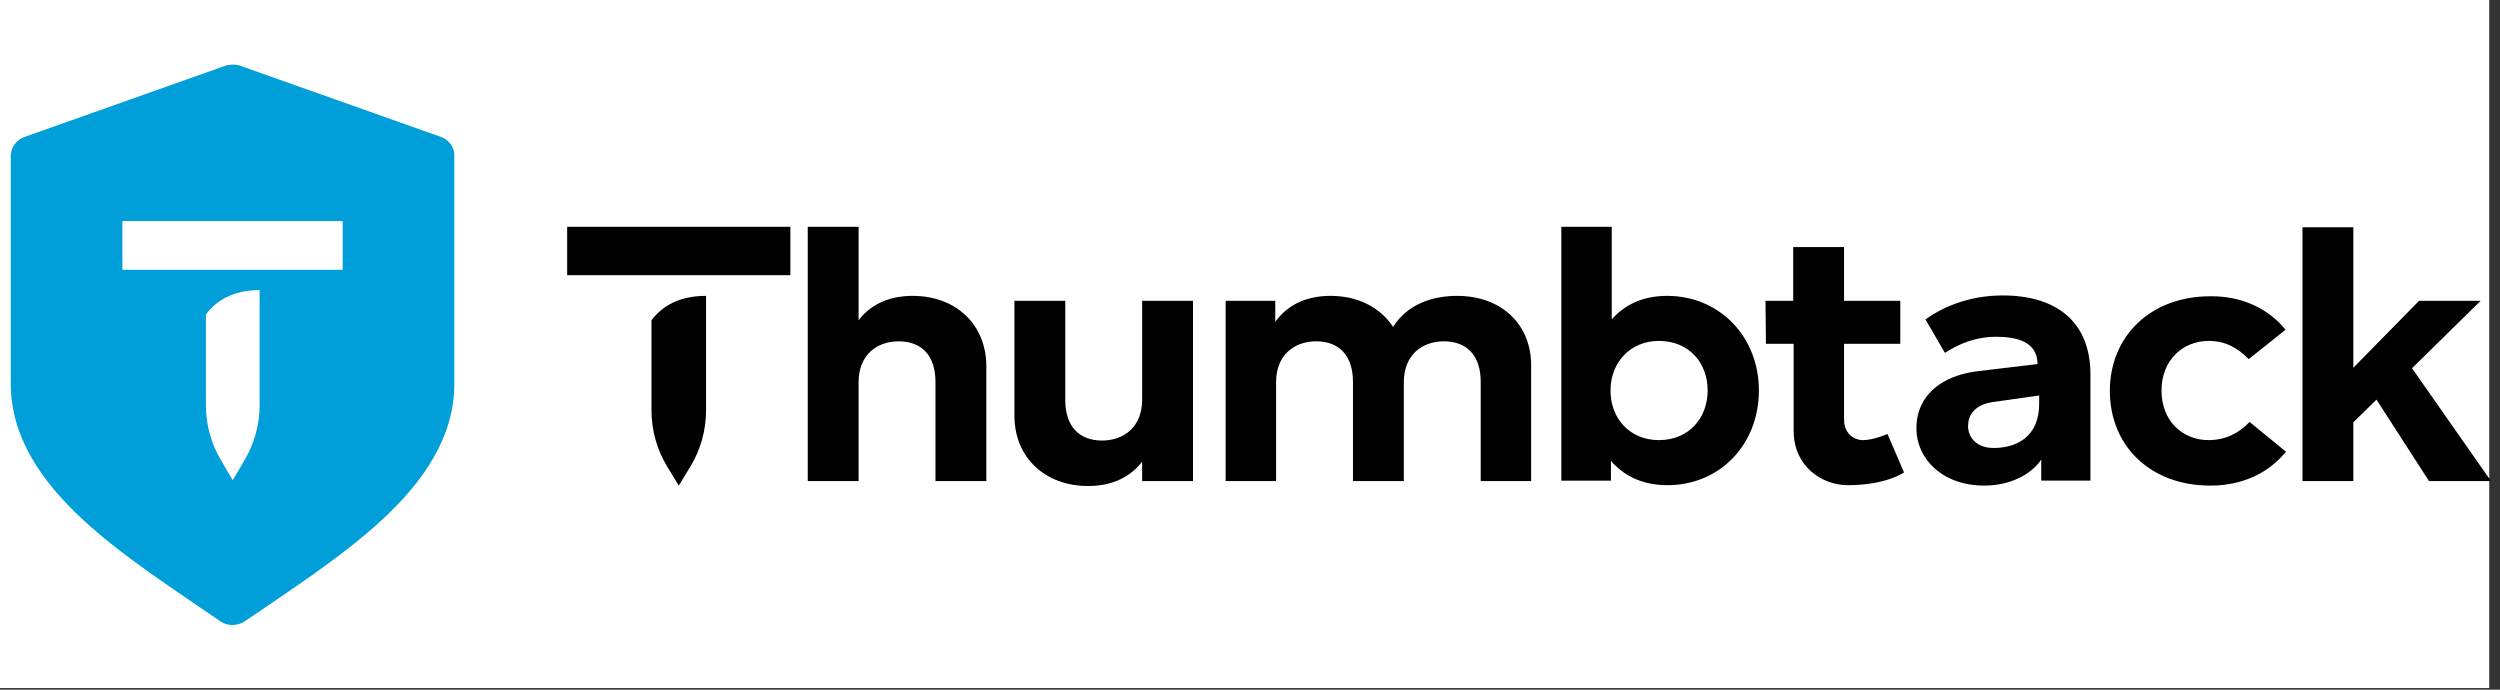
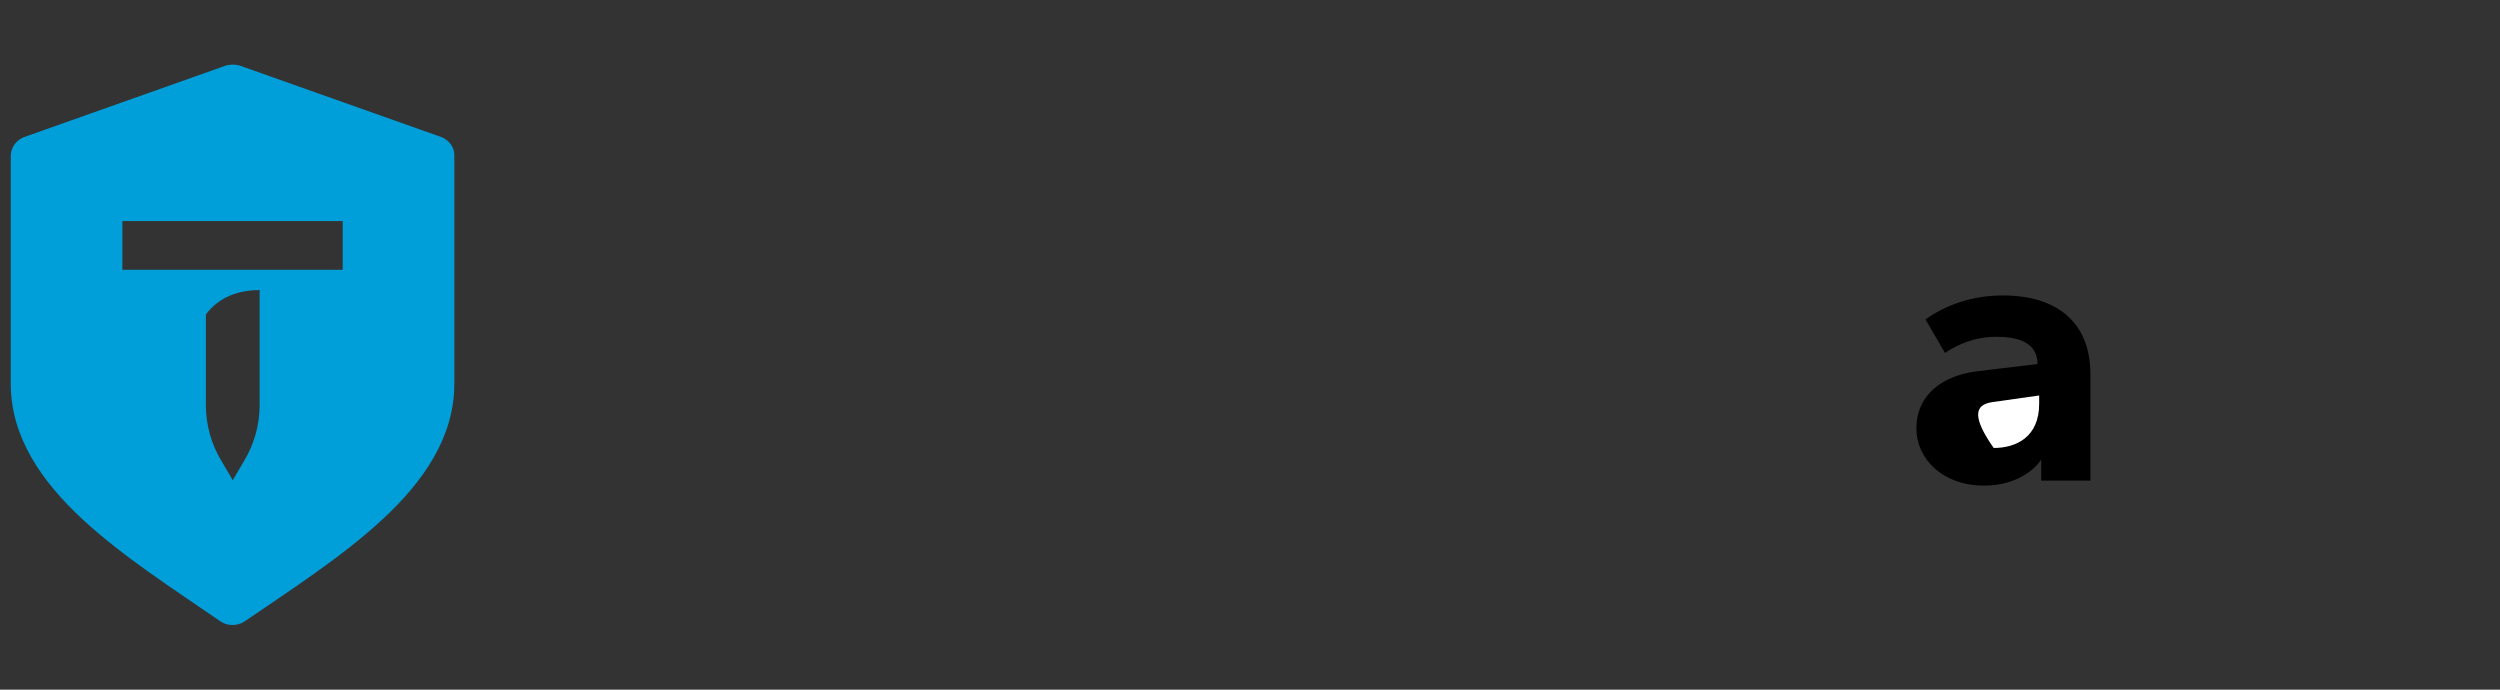
<svg xmlns="http://www.w3.org/2000/svg" width="232" height="64" viewBox="0 0 232 64" fill="none">
  <rect x="0" y="0" width="232" height="64" fill="#333333" stroke="none" />
-   <rect width="231" height="63.85" fill="white" />
  <path d="M40.972 12.725L22.252 6.089C21.791 5.935 21.178 6.012 20.948 6.089L2.228 12.725C1.499 12.993 1 13.722 1 14.451V35.626C1 40.575 3.877 44.679 7.636 48.17C11.396 51.661 16.152 54.691 20.487 57.684C21.101 58.105 22.022 58.105 22.674 57.684C27.047 54.691 31.765 51.661 35.525 48.17C39.284 44.679 42.161 40.575 42.161 35.626V14.451C42.199 13.684 41.662 12.993 40.972 12.725ZM24.093 37.583C24.093 39.424 23.594 41.227 22.635 42.8L21.6 44.564L20.564 42.8C19.605 41.227 19.106 39.424 19.106 37.583V29.182C20.334 27.532 22.175 26.918 24.093 26.918V37.583ZM31.803 25.039H11.357V20.512H31.803V25.039Z" fill="#009FD9" />
  <path d="M185.859 27.417C190.846 27.417 193.992 29.872 193.992 34.744V44.602H189.427V42.646C188.506 44.027 186.55 45.063 184.133 45.063C180.22 45.063 177.842 42.531 177.842 39.769C177.842 36.623 180.259 34.897 183.327 34.475C183.327 34.475 188.353 33.862 189.081 33.785C189.081 31.713 187.163 31.253 185.245 31.253C183.289 31.253 181.716 31.944 180.489 32.749L178.686 29.642C180.565 28.299 183.02 27.417 185.859 27.417Z" fill="black" />
-   <path d="M185.015 41.572C183.404 41.572 182.637 40.575 182.637 39.539C182.637 38.197 183.634 37.506 184.9 37.314L189.235 36.7V37.468C189.235 40.575 187.087 41.572 185.015 41.572Z" fill="white" />
-   <path d="M79.677 29.719C80.943 28.069 82.784 27.456 84.702 27.456C88.692 27.456 91.53 30.102 91.53 33.977V44.641H86.812V35.434C86.812 33.018 85.546 31.675 83.398 31.675C81.365 31.675 79.677 32.941 79.677 35.473V44.641H74.959V21.049H79.677V29.719ZM142.09 33.977V44.641H137.41V35.434C137.41 33.018 136.144 31.675 133.996 31.675C131.962 31.675 130.275 32.941 130.275 35.473V44.641H125.556V35.434C125.556 33.018 124.29 31.675 122.142 31.675C120.109 31.675 118.421 32.941 118.421 35.473V44.641H113.741V27.916H118.344V29.872C119.61 28.108 121.49 27.456 123.485 27.456C126.017 27.456 128.088 28.53 129.277 30.333C130.62 28.223 132.921 27.456 135.223 27.456C139.328 27.456 142.128 30.102 142.09 33.977ZM163.226 36.24C163.226 41.265 159.582 45.025 154.749 45.025C152.332 45.025 150.644 44.104 149.493 42.761V44.603H144.89V21.049H149.57V29.642C150.721 28.338 152.37 27.456 154.71 27.456C159.582 27.456 163.226 31.253 163.226 36.24ZM149.455 36.24C149.455 38.887 151.296 40.843 153.943 40.843C156.743 40.843 158.47 38.772 158.47 36.24C158.47 33.67 156.743 31.637 153.943 31.637C151.296 31.637 149.455 33.632 149.455 36.24ZM212.098 30.601L208.684 33.325C207.609 32.251 206.497 31.637 204.963 31.637C202.507 31.637 200.589 33.478 200.589 36.24C200.589 39.04 202.507 40.843 204.963 40.843C206.497 40.843 207.801 40.191 208.76 39.156L212.136 41.917C210.486 43.951 208.031 45.063 205.116 45.063C199.515 45.063 195.794 41.342 195.794 36.279C195.794 31.215 199.554 27.494 205.116 27.494C207.993 27.456 210.486 28.606 212.098 30.601ZM230.204 27.916L223.836 34.169L231.163 44.641H225.409L220.537 37.084L218.389 39.194V44.641H213.67V21.088H218.389V34.13L224.488 27.916H230.204ZM105.992 42.838C104.726 44.488 102.885 45.101 100.967 45.101C96.978 45.101 94.139 42.455 94.139 38.58V27.916H98.857V37.122C98.857 39.539 100.123 40.882 102.271 40.882C104.304 40.882 105.992 39.616 105.992 37.084V27.916H110.711V44.641H105.992V42.838ZM163.84 27.916H166.41V22.929H171.129V27.916H176.346V31.905H171.129V38.964C171.129 40.153 171.972 40.843 172.893 40.843C173.891 40.843 175.156 40.268 175.156 40.268L176.691 43.836C176.691 43.836 175.08 45.025 171.474 45.025C169.095 45.025 166.449 43.298 166.449 39.961V31.905H163.878L163.84 27.916ZM65.522 27.456V38.081C65.522 39.923 65.023 41.726 64.064 43.298L62.99 45.063L61.916 43.298C60.957 41.726 60.458 39.923 60.458 38.081V29.719C61.724 28.031 63.604 27.456 65.522 27.456ZM52.633 25.538V21.049H73.347V25.538H52.633Z" fill="black" />
+   <path d="M185.015 41.572C182.637 38.197 183.634 37.506 184.9 37.314L189.235 36.7V37.468C189.235 40.575 187.087 41.572 185.015 41.572Z" fill="white" />
</svg>